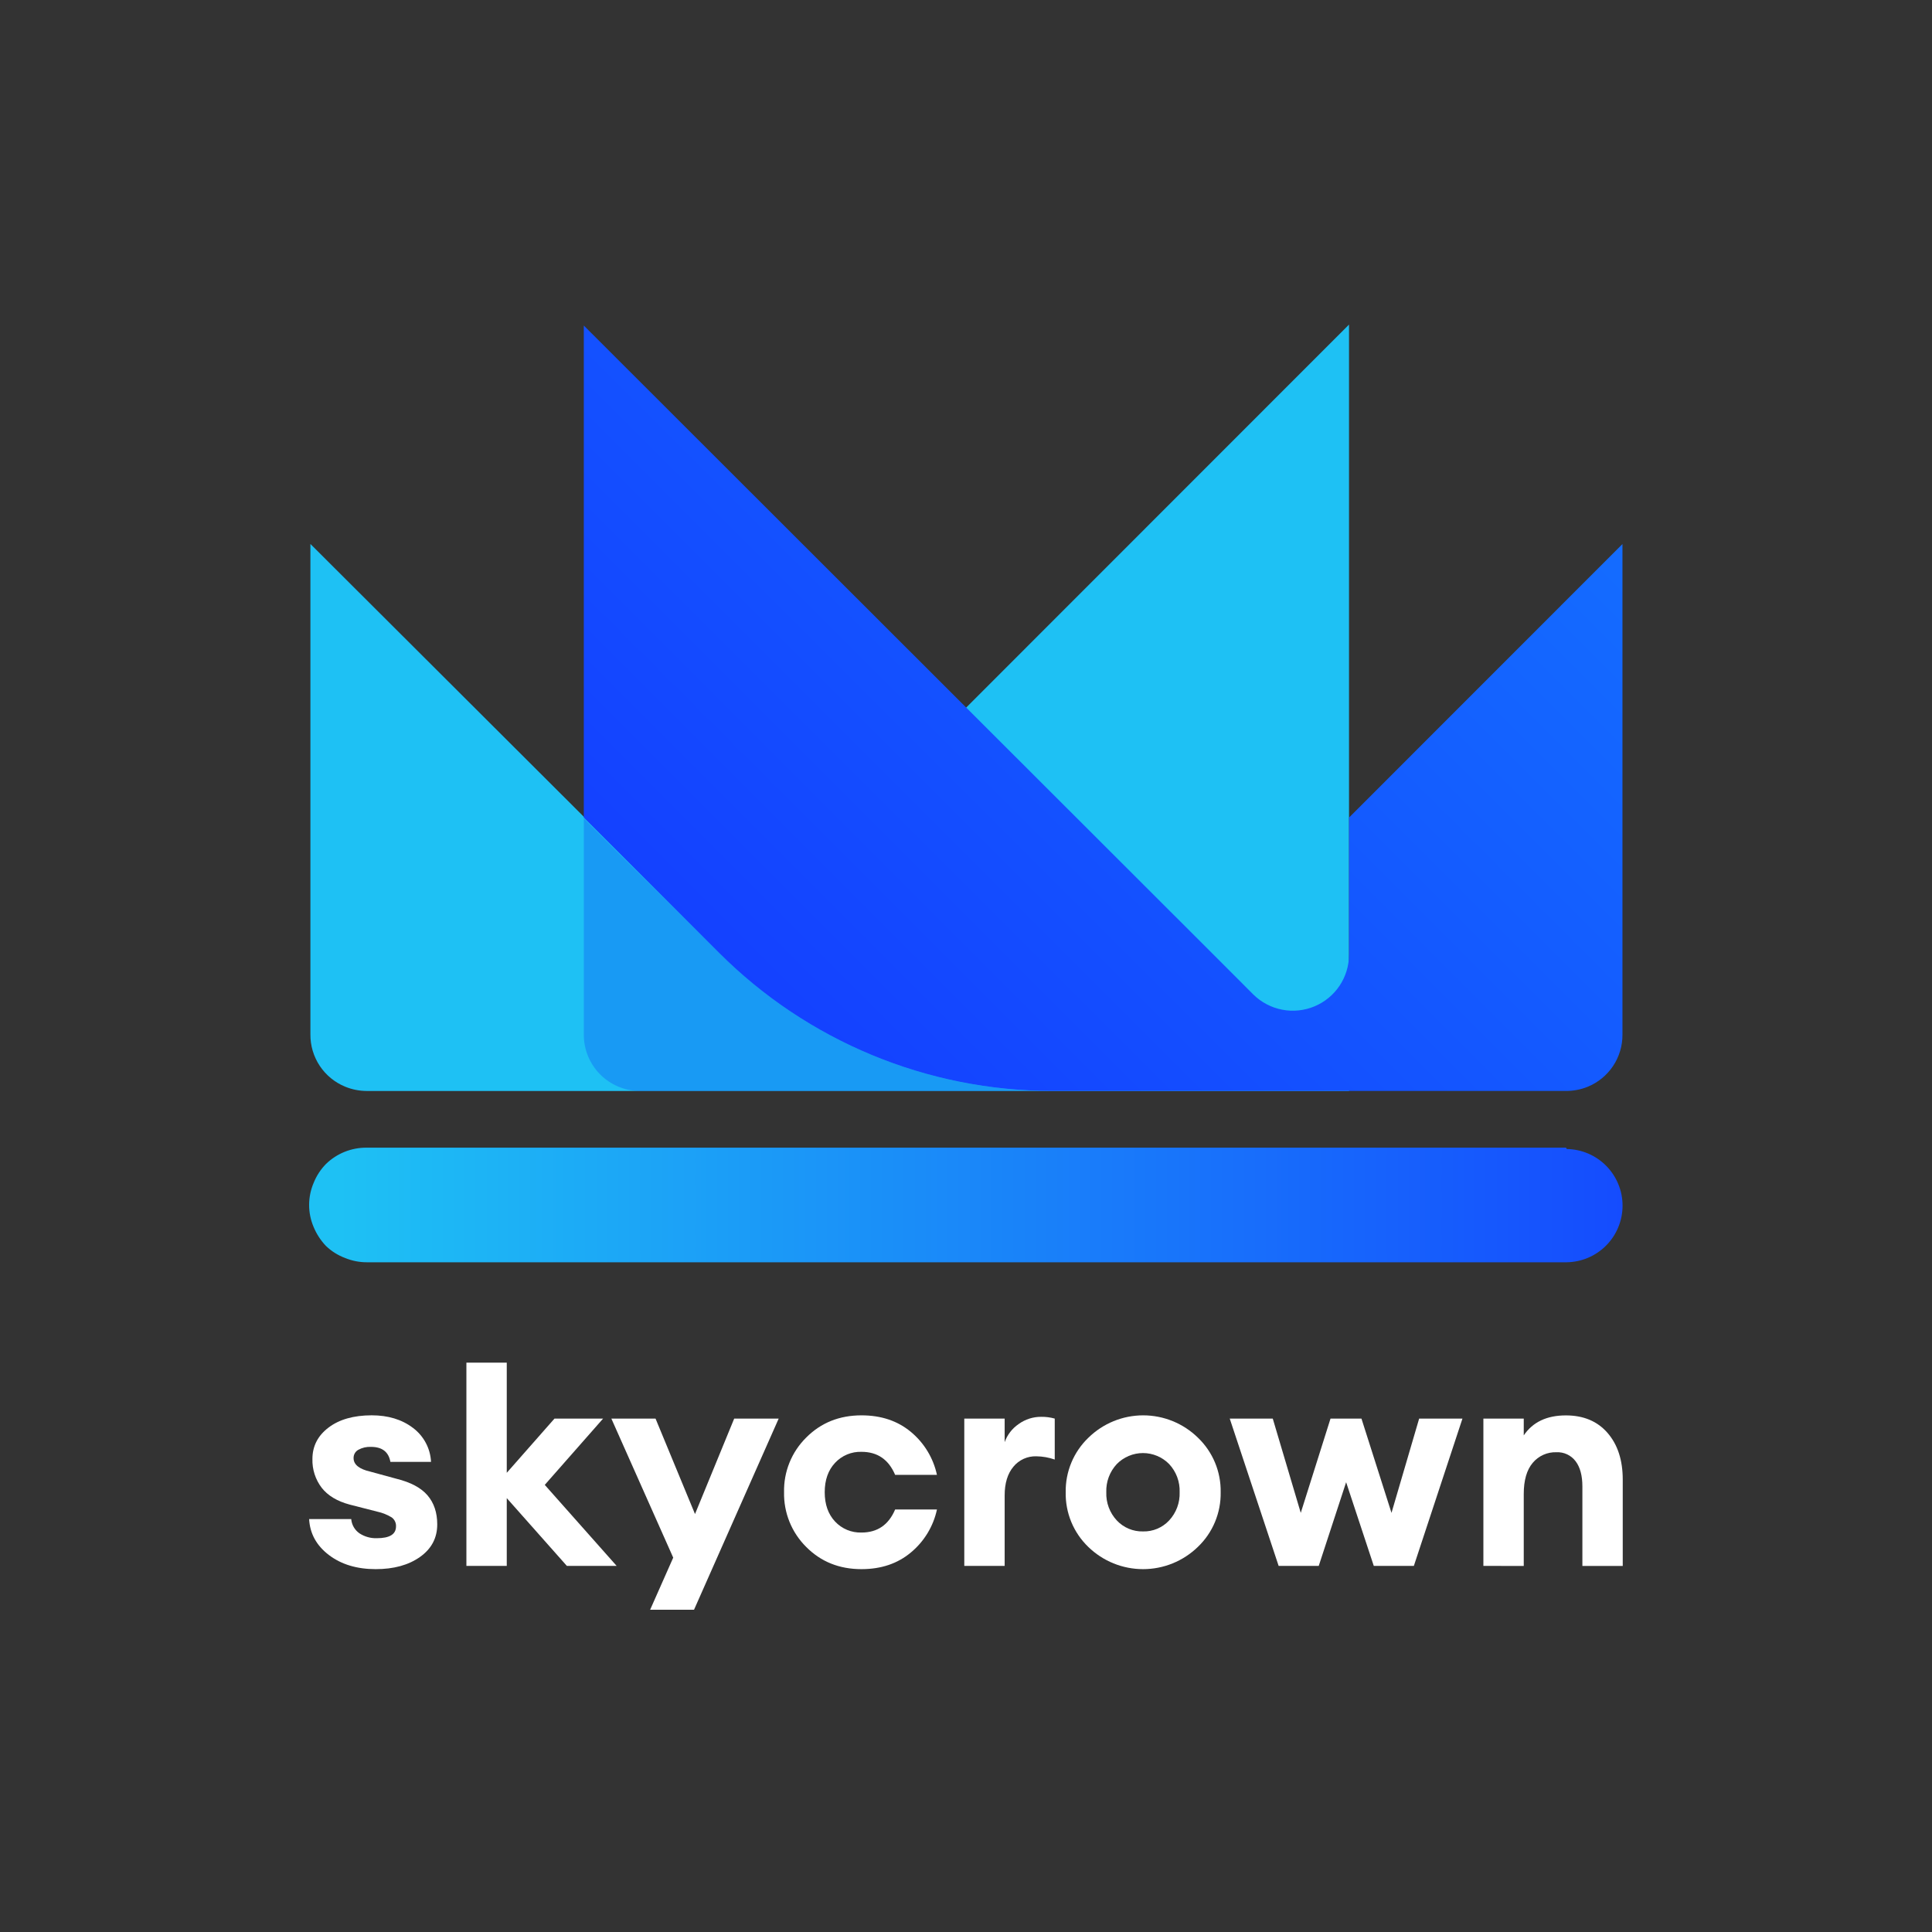
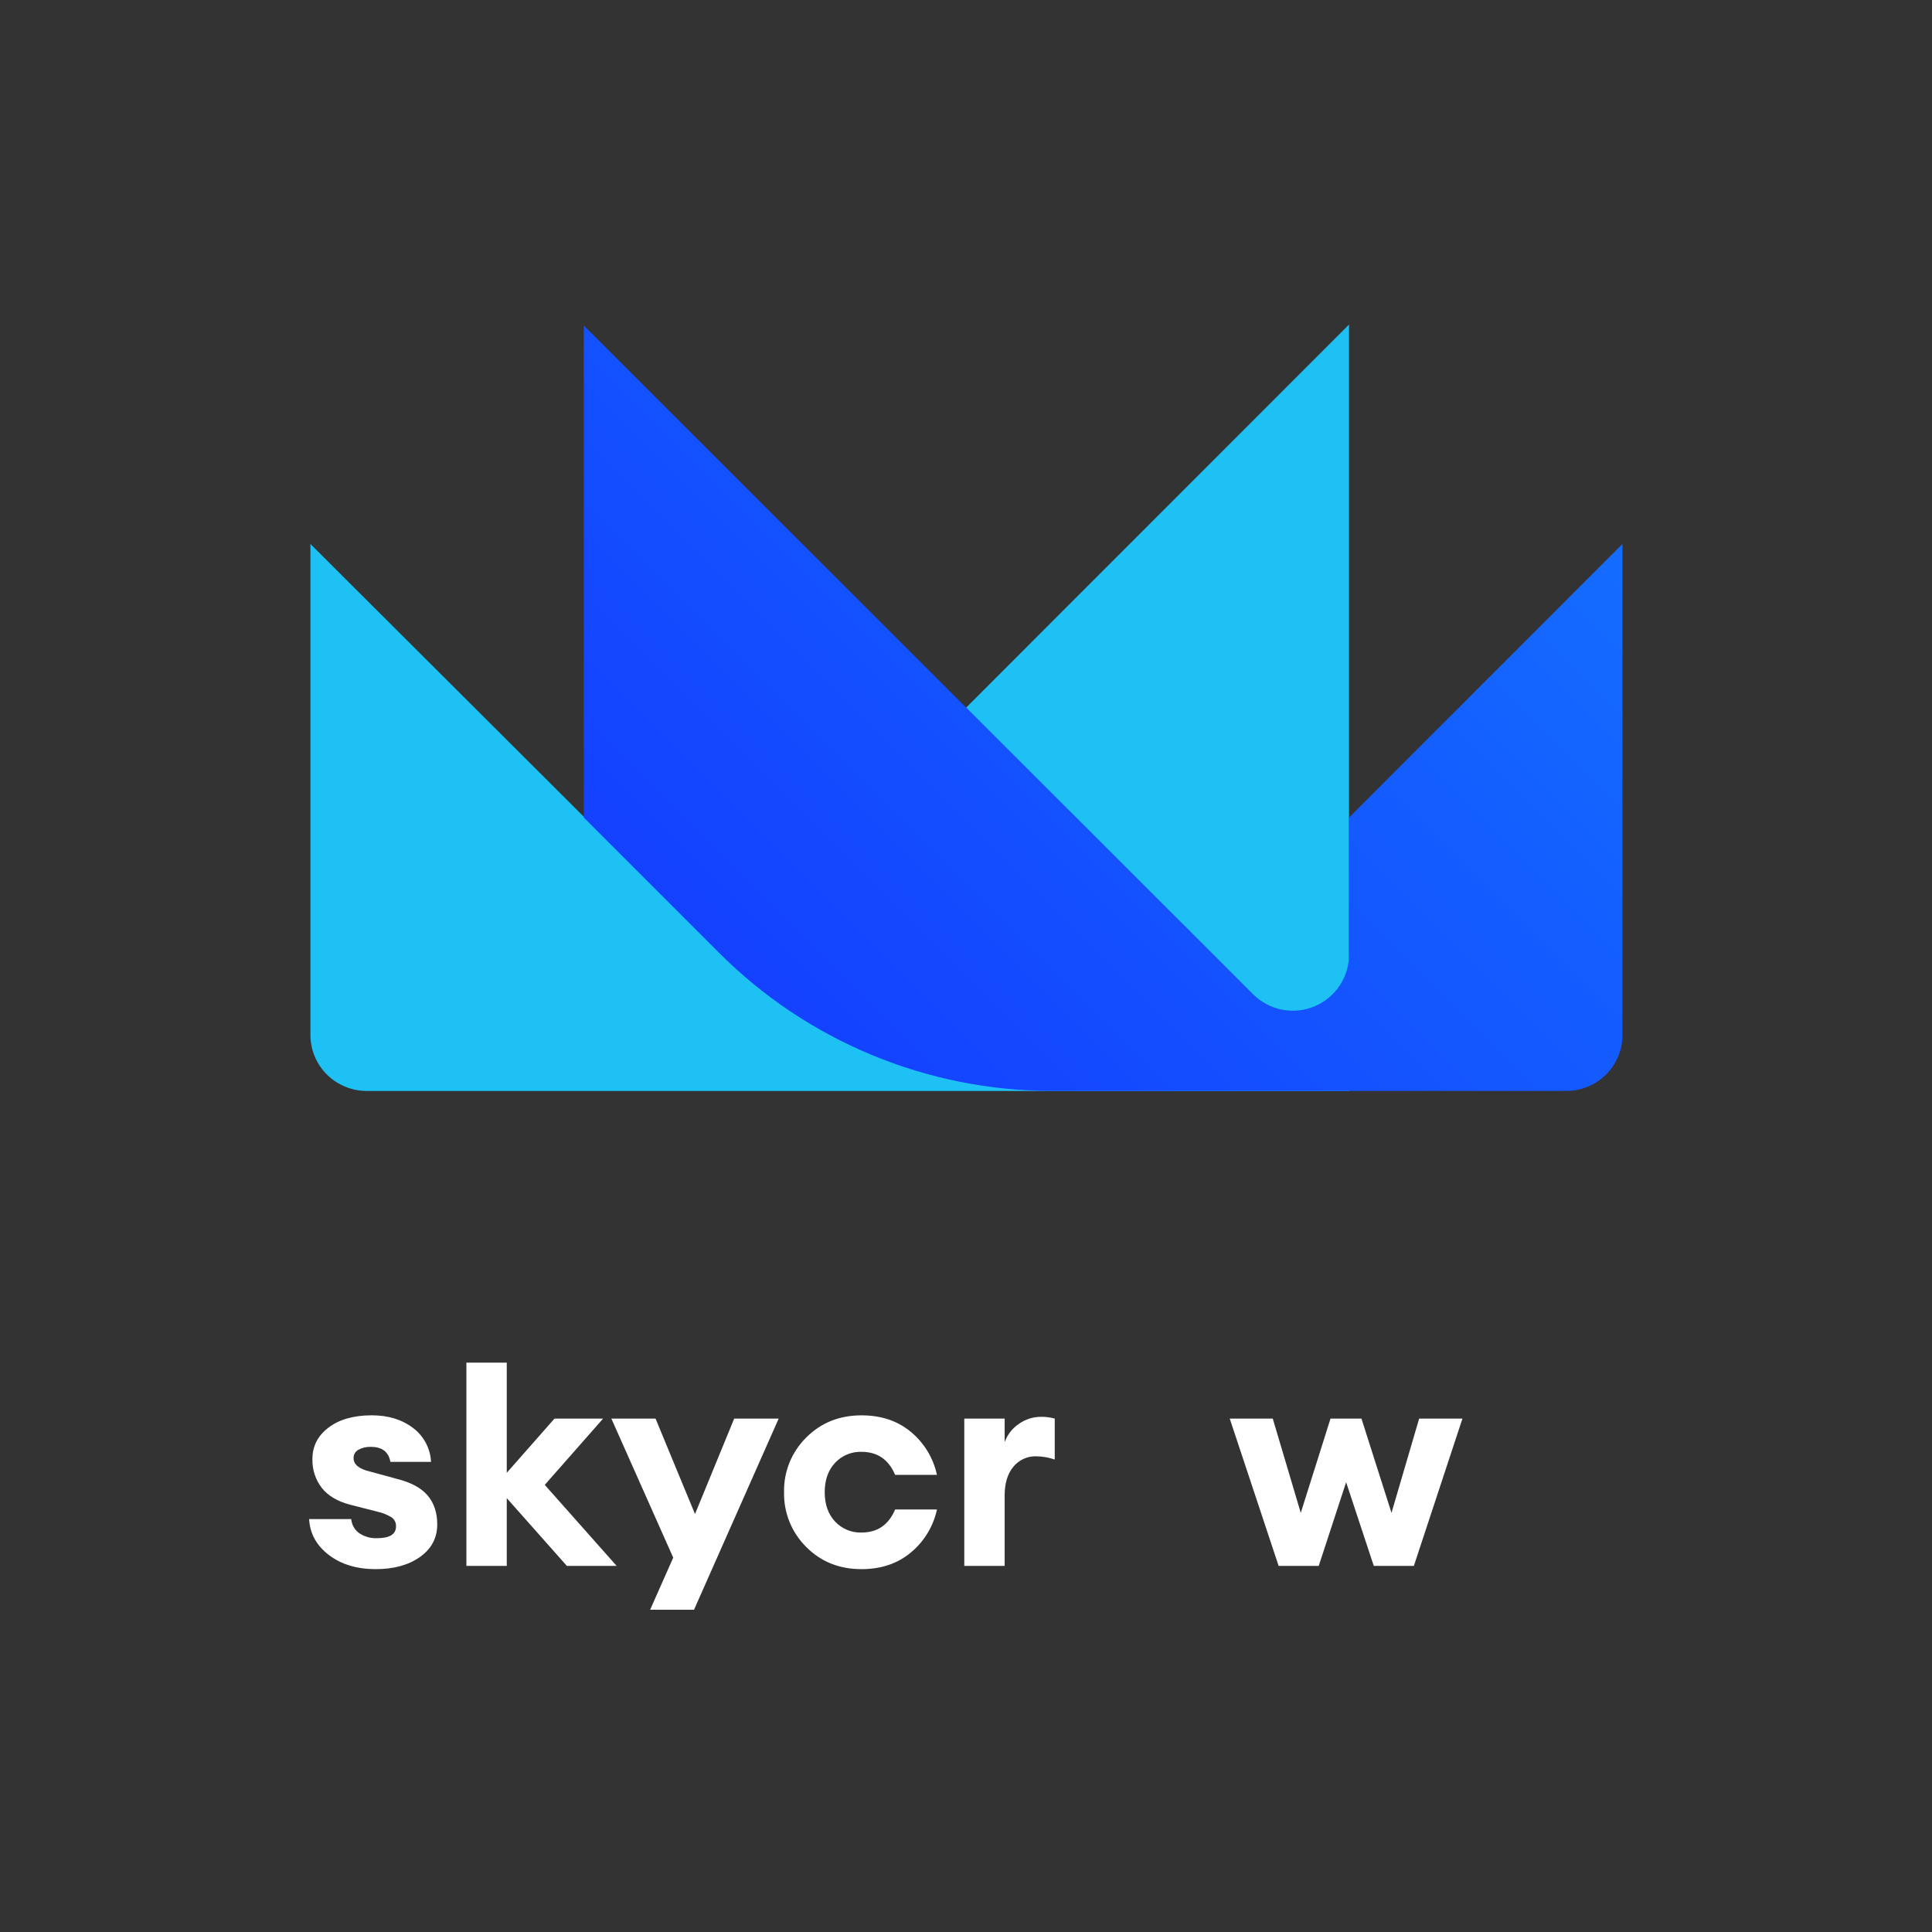
<svg xmlns="http://www.w3.org/2000/svg" width="500" height="500" viewBox="0 0 500 500" fill="none">
  <rect x="0" y="0" width="500" height="500" fill="#333333" stroke="none" />
-   <path d="M405.287 297.014H94.88C90.956 296.984 87.179 298.499 84.364 301.233C82.972 302.654 81.879 304.339 81.148 306.188C80.391 307.978 80 309.901 80 311.845C80 313.789 80.391 315.712 81.148 317.502C81.903 319.339 82.993 321.02 84.364 322.458C85.79 323.825 87.48 324.886 89.332 325.576C91.123 326.309 93.041 326.683 94.977 326.676H405.421C409.275 326.633 412.957 325.075 415.67 322.338C418.383 319.601 419.908 315.904 419.917 312.05C419.925 308.196 418.414 304.494 415.713 301.745C413.01 298.997 409.335 297.422 405.481 297.364L405.287 297.014Z" fill="url(#paint0_linear_2_851)" />
  <path d="M94.898 282.343H349.124V84L186.497 246.698L80.333 140.775V267.693C80.306 270.59 81.148 273.428 82.751 275.842C84.355 278.256 86.645 280.132 89.326 281.231C91.094 281.958 92.986 282.337 94.898 282.343Z" fill="#1EC1F4" />
-   <path opacity="0.2" d="M186.505 246.992L186.203 246.641L159.913 220.616L151.089 211.793V267.722C151.079 269.645 151.45 271.552 152.182 273.331C152.913 275.11 153.99 276.726 155.35 278.087C156.71 279.447 158.327 280.523 160.106 281.255C161.885 281.986 163.791 282.358 165.715 282.348H272.327C240.178 282.335 209.334 269.628 186.505 246.992Z" fill="#0000F7" />
  <path d="M349.131 211.581V247.081C349.119 249.943 348.264 252.736 346.672 255.114C345.081 257.491 342.824 259.347 340.183 260.449C337.543 261.55 334.636 261.849 331.826 261.307C329.017 260.766 326.43 259.408 324.388 257.405L313.981 246.985L151.088 84.251V211.581L186.143 246.634C209.004 269.485 240.002 282.328 272.327 282.34H405.289C407.212 282.344 409.117 281.974 410.898 281.252C413.579 280.154 415.869 278.277 417.473 275.864C419.076 273.451 419.918 270.612 419.892 267.715V140.796L349.131 211.581Z" fill="url(#paint1_linear_2_851)" />
  <path d="M97.233 406.092C92.354 406.092 88.313 404.871 85.111 402.429C81.908 399.987 80.204 396.888 80 393.131H90.897C90.958 393.866 91.18 394.578 91.549 395.217C91.918 395.856 92.423 396.405 93.029 396.825C94.363 397.698 95.934 398.139 97.527 398.086C100.834 398.086 102.487 397.069 102.487 395.036C102.511 394.586 102.422 394.138 102.229 393.732C102.036 393.326 101.745 392.974 101.381 392.709C100.239 392.011 98.989 391.508 97.682 391.222L90.523 389.392C87.27 388.528 84.843 387.07 83.241 385.018C81.621 382.885 80.779 380.261 80.855 377.584C80.855 374.281 82.24 371.573 85.011 369.463C87.782 367.352 91.504 366.292 96.179 366.281C100.45 366.281 104.008 367.362 106.853 369.523C108.239 370.553 109.379 371.878 110.191 373.402C111.003 374.926 111.467 376.611 111.55 378.336H101.035C100.576 375.745 98.899 374.45 96.004 374.45C94.862 374.395 93.728 374.657 92.727 375.21C92.347 375.422 92.033 375.734 91.817 376.112C91.602 376.489 91.495 376.919 91.506 377.353C91.506 379.032 92.955 380.201 95.853 380.861L102.562 382.691C106.274 383.605 108.968 385.041 110.643 386.998C112.319 388.955 113.157 391.459 113.157 394.511C113.157 398.018 111.671 400.826 108.699 402.934C105.727 405.042 101.905 406.094 97.233 406.092Z" fill="white" />
  <path d="M222.95 406.093C217.207 406.093 212.434 404.173 208.632 400.334C206.772 398.486 205.305 396.28 204.322 393.849C203.339 391.418 202.86 388.813 202.913 386.191C202.855 383.569 203.331 380.962 204.315 378.53C205.298 376.099 206.767 373.893 208.632 372.049C212.445 368.212 217.217 366.293 222.95 366.29C228.033 366.29 232.289 367.714 235.72 370.561C239.16 373.409 241.542 377.331 242.481 381.697H231.66C229.981 377.72 227.083 375.732 222.966 375.732C221.684 375.689 220.408 375.923 219.225 376.416C218.041 376.909 216.977 377.651 216.105 378.591C214.328 380.497 213.439 383.025 213.436 386.175C213.436 389.33 214.326 391.86 216.105 393.763C216.978 394.702 218.042 395.443 219.226 395.935C220.409 396.428 221.684 396.661 222.966 396.619C227.08 396.619 229.978 394.631 231.66 390.653H242.485C241.546 395.019 239.165 398.942 235.724 401.789C232.293 404.658 228.035 406.092 222.95 406.093Z" fill="white" />
  <path d="M249.557 405.253V367.129H260.005V373.23C260.684 371.322 261.953 369.68 263.627 368.541C265.323 367.313 267.367 366.658 269.459 366.672C270.644 366.655 271.826 366.809 272.966 367.129V377.728C271.446 377.197 269.849 376.914 268.239 376.889C267.099 376.848 265.965 377.071 264.927 377.541C263.889 378.011 262.973 378.715 262.252 379.597C260.751 381.403 260.002 383.88 260.005 387.03V405.253H249.557Z" fill="white" />
-   <path d="M310.007 400.334C306.209 404.027 301.121 406.093 295.826 406.093C290.527 406.093 285.439 404.027 281.641 400.334C279.747 398.507 278.249 396.308 277.243 393.874C276.24 391.44 275.749 388.824 275.803 386.192C275.758 383.563 276.256 380.953 277.266 378.526C278.275 376.098 279.776 373.906 281.673 372.085C285.461 368.371 290.552 366.29 295.857 366.29C301.159 366.29 306.254 368.371 310.038 372.085C311.936 373.905 313.437 376.098 314.446 378.526C315.459 380.953 315.954 383.563 315.909 386.192C315.957 388.829 315.455 391.448 314.44 393.882C313.424 396.316 311.917 398.513 310.007 400.334ZM295.826 396.333C297.09 396.364 298.349 396.124 299.515 395.632C300.68 395.138 301.728 394.403 302.587 393.474C304.414 391.499 305.385 388.881 305.289 386.192C305.34 384.86 305.126 383.531 304.663 382.282C304.2 381.032 303.494 379.886 302.587 378.91C301.702 378.005 300.645 377.286 299.483 376.795C298.317 376.304 297.065 376.051 295.8 376.051C294.535 376.051 293.283 376.304 292.117 376.795C290.952 377.286 289.894 378.005 289.013 378.91C287.183 380.883 286.209 383.502 286.308 386.192C286.209 388.882 287.183 391.5 289.013 393.474C289.882 394.406 290.942 395.144 292.117 395.637C293.293 396.129 294.561 396.367 295.835 396.333H295.826Z" fill="white" />
  <path d="M355.535 405.254L348.377 383.6L341.287 405.255H330.91L318.255 367.13H329.389L336.636 391.53L344.337 367.13H352.344L360.118 391.53L367.276 367.13H378.483L365.905 405.255L355.535 405.254Z" fill="white" />
-   <path d="M383.898 405.253V367.129H394.345V371.476C396.68 368.029 400.315 366.305 405.246 366.305C409.82 366.305 413.416 367.818 416.038 370.843C418.657 373.869 419.967 377.897 419.964 382.93V405.269H409.52V384.684C409.52 381.887 408.935 379.714 407.763 378.165C407.191 377.403 406.441 376.793 405.575 376.387C404.713 375.981 403.761 375.793 402.809 375.839C401.643 375.798 400.484 376.024 399.42 376.5C398.357 376.975 397.415 377.688 396.667 378.583C395.118 380.412 394.342 383.106 394.345 386.664V405.269L383.898 405.253Z" fill="white" />
  <path d="M168.255 416.599H179.614L201.524 367.128H190.01L179.868 391.834L169.651 367.128H158.217L174.229 403.117L168.255 416.599Z" fill="white" />
  <path d="M156.082 367.129H143.502L131.149 381.16V352.656H120.705V405.254H131.149V387.714L146.704 405.254H159.589L140.985 384.286L156.082 367.129Z" fill="white" />
  <defs>
    <linearGradient id="paint0_linear_2_851" x1="87.567" y1="311.844" x2="462.595" y2="311.844" gradientUnits="userSpaceOnUse">
      <stop stop-color="#1EC1F4" />
      <stop offset="1" stop-color="#143DFF" />
    </linearGradient>
    <linearGradient id="paint1_linear_2_851" x1="411.123" y1="53.411" x2="185.317" y2="279.231" gradientUnits="userSpaceOnUse">
      <stop stop-color="#1476FF" />
      <stop offset="1" stop-color="#143DFF" />
    </linearGradient>
  </defs>
</svg>